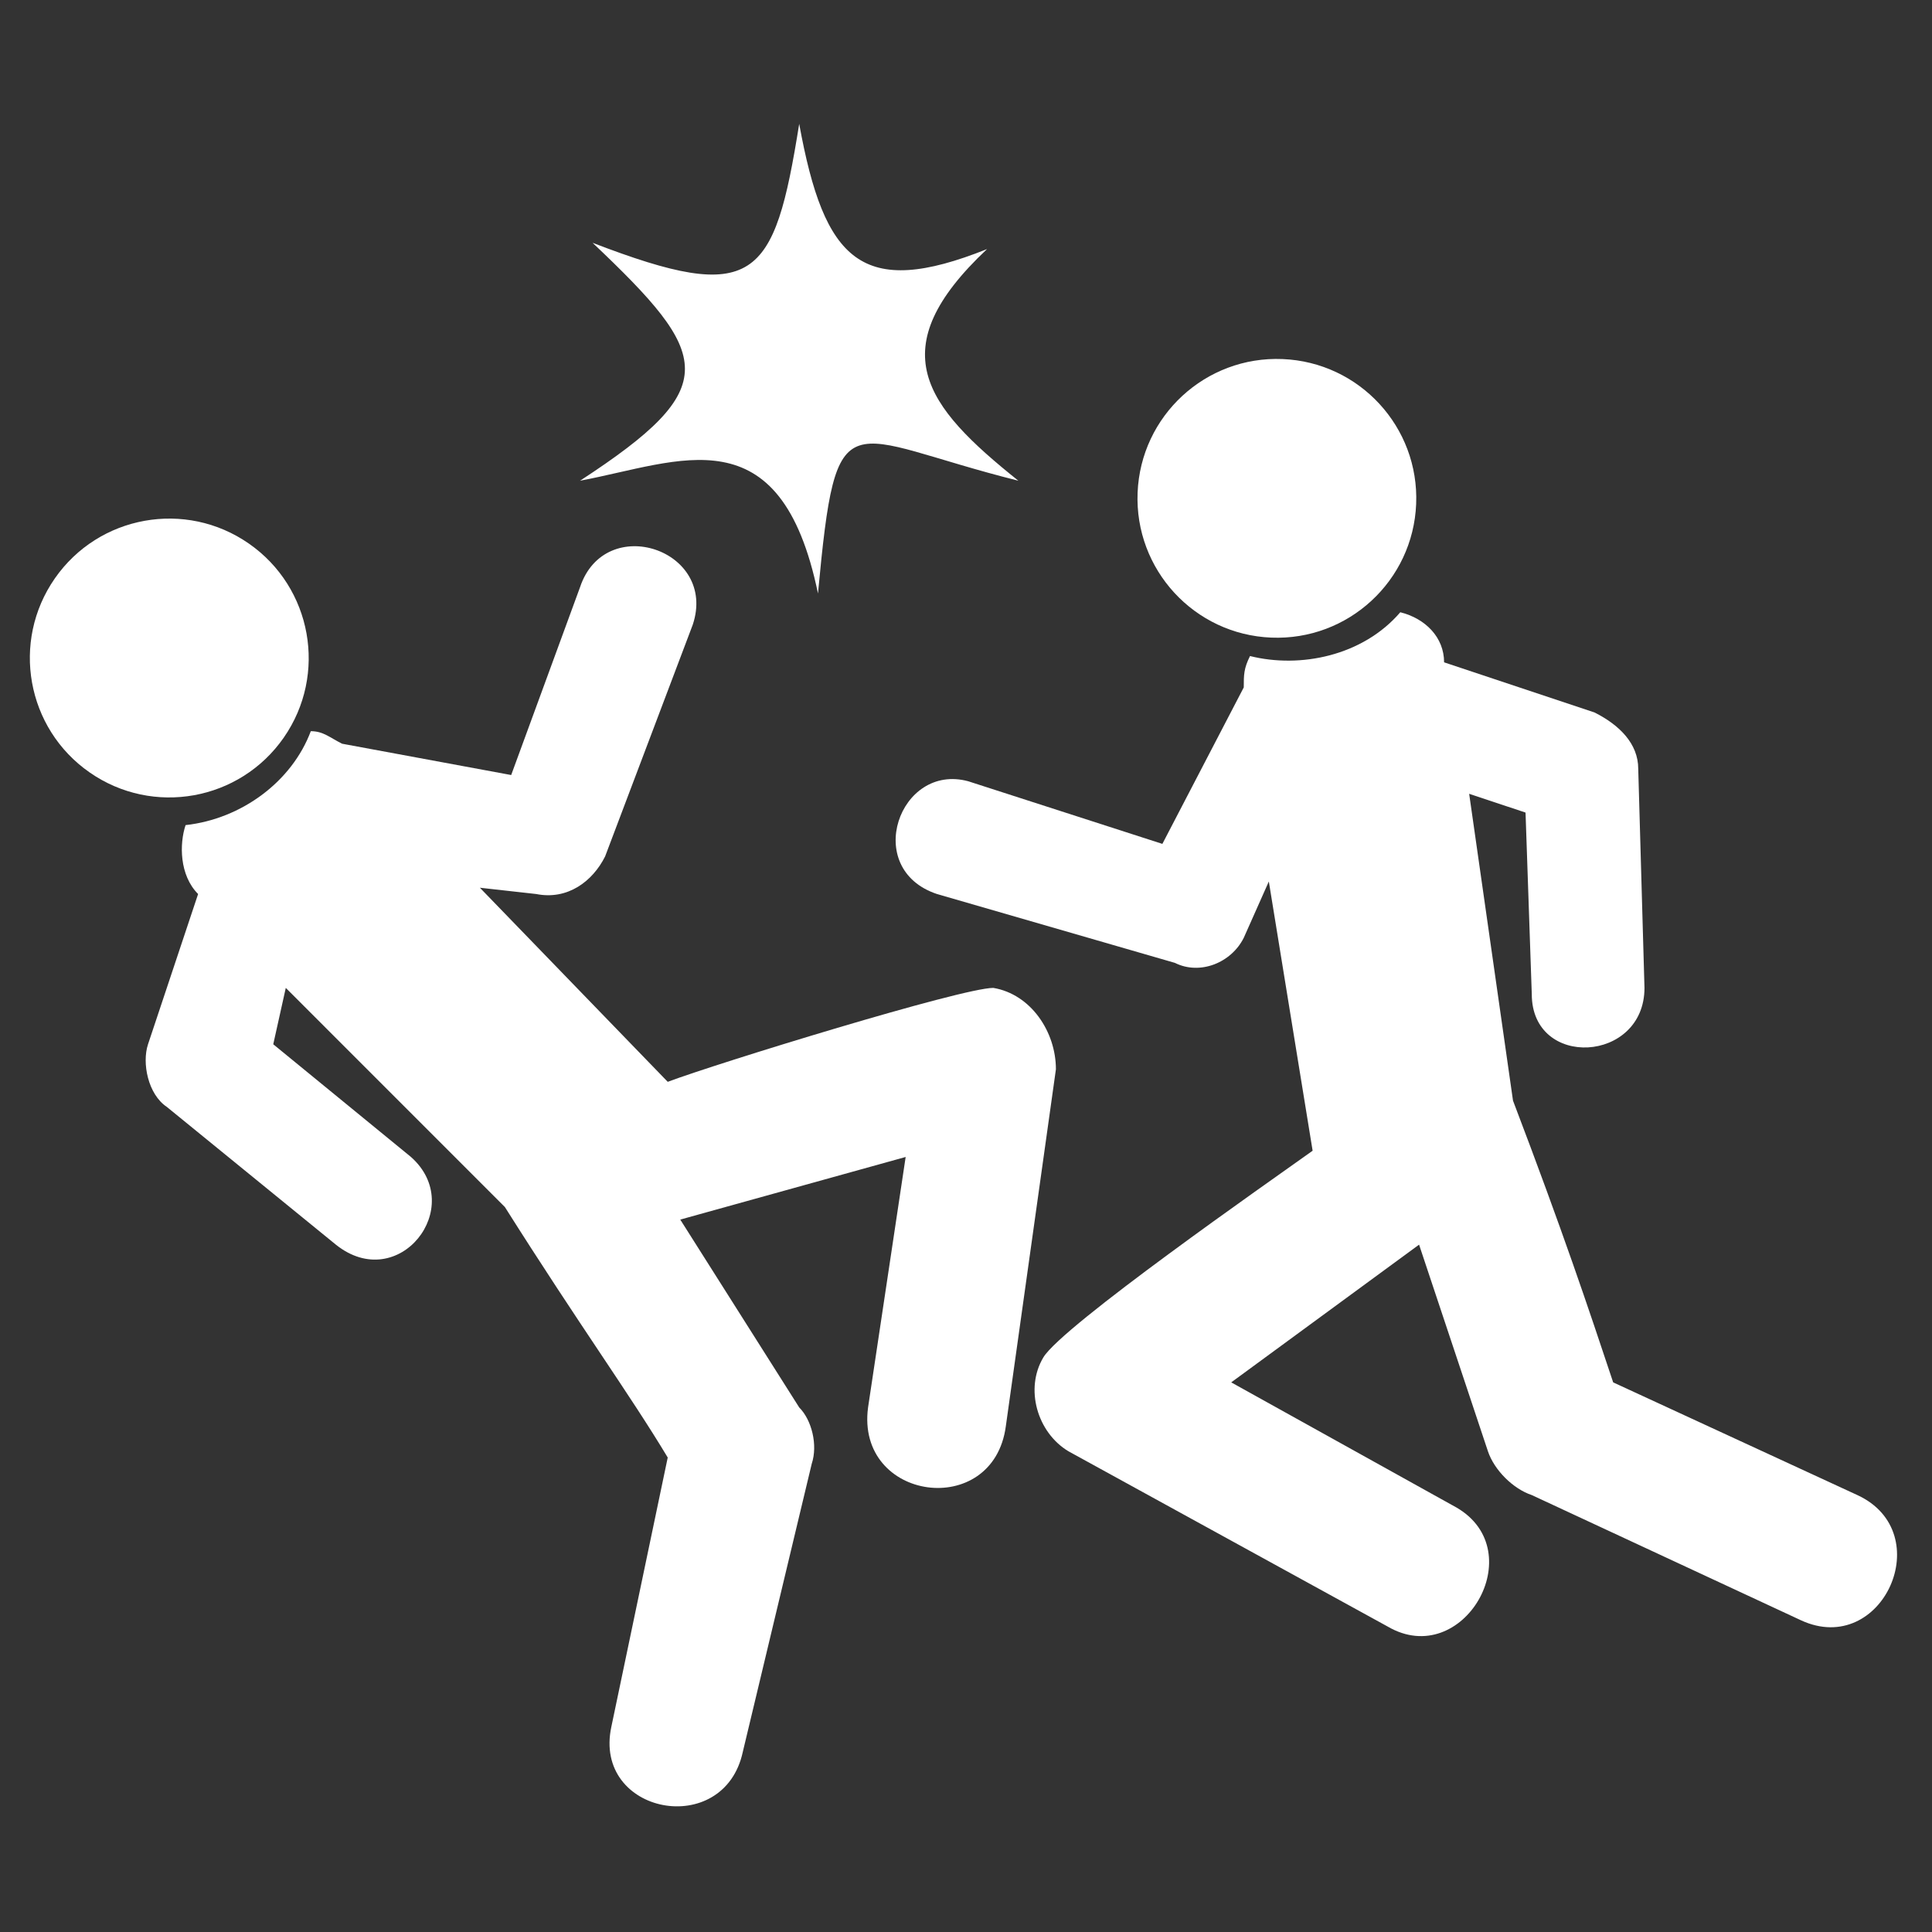
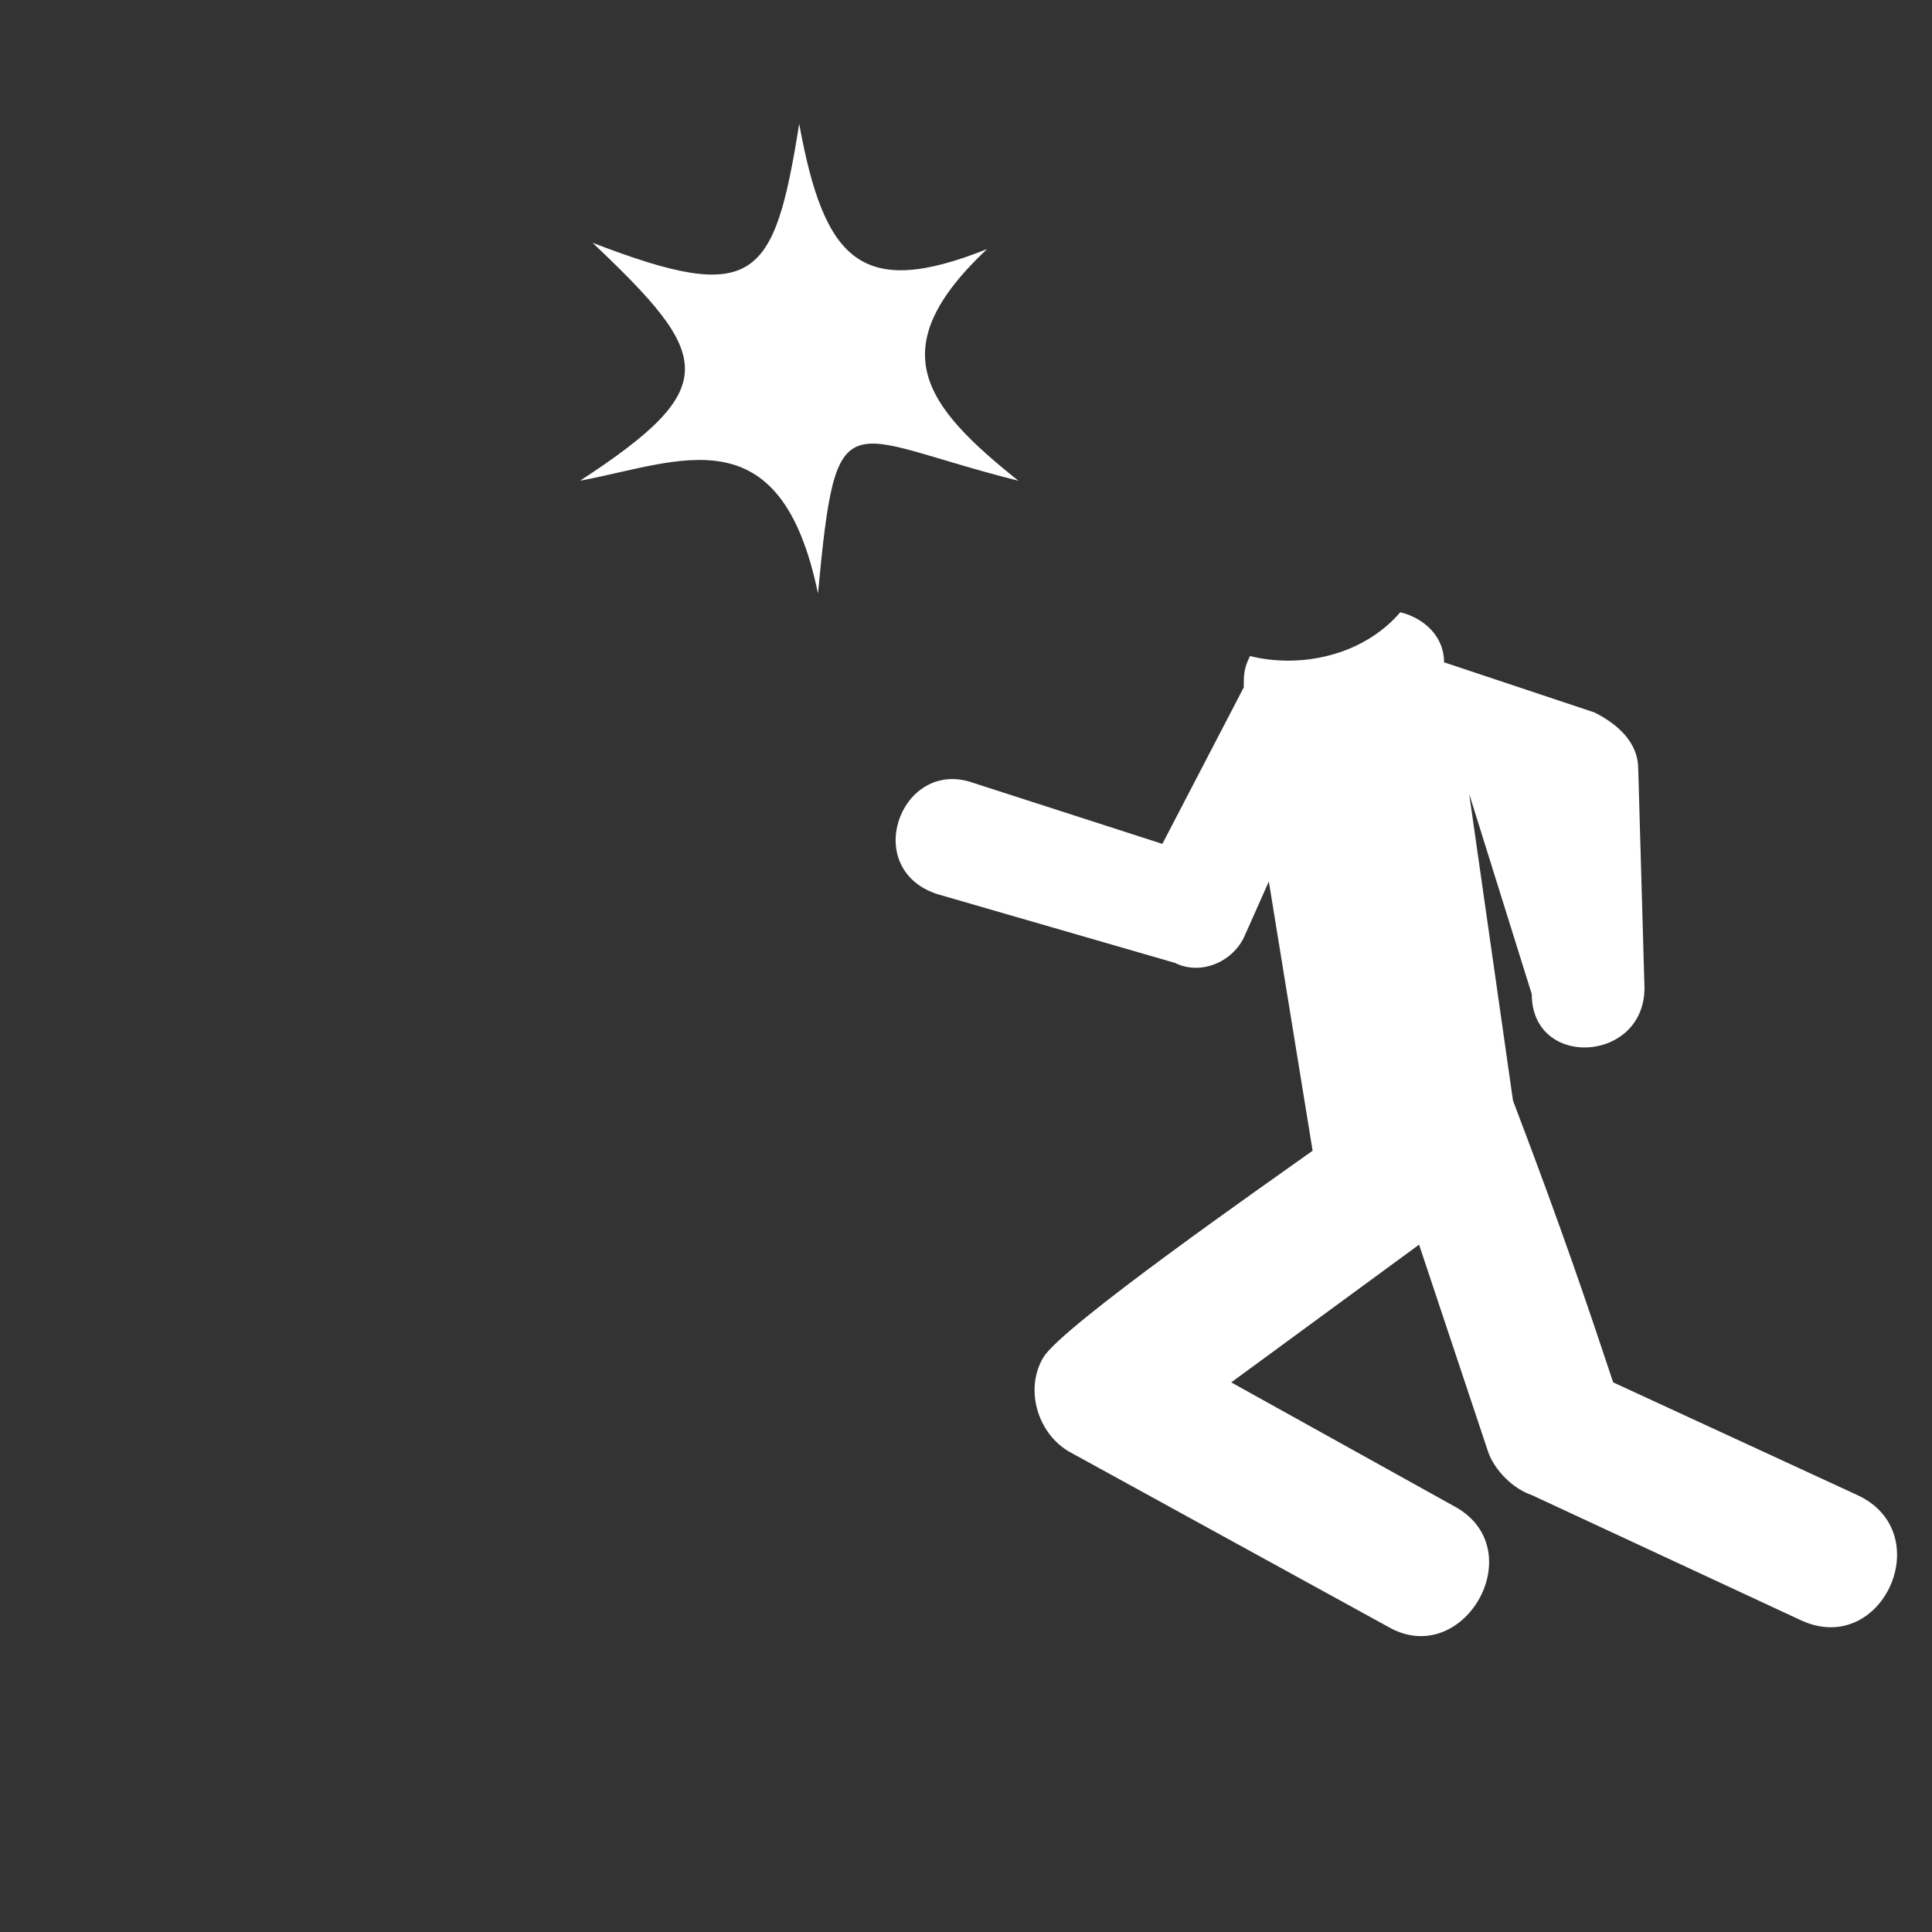
<svg xmlns="http://www.w3.org/2000/svg" width="39" height="39" viewBox="0 0 39 39" fill="none">
  <rect x="0" y="0" width="39" height="39" fill="#333333" stroke="none" />
-   <path d="M5.728 14.89C6.615 13.614 6.3 11.86 5.024 10.973C3.748 10.085 1.994 10.4 1.107 11.676C0.219 12.952 0.534 14.706 1.81 15.593C3.086 16.481 4.84 16.166 5.728 14.89Z" fill="white" />
-   <path fill-rule="evenodd" clip-rule="evenodd" d="M6.274 14.76C6.527 14.76 6.653 14.887 6.906 15.013L10.319 15.645L11.709 11.853C12.215 10.336 14.49 11.095 13.984 12.611L12.215 17.288C11.962 17.794 11.456 18.173 10.824 18.047L9.687 17.92L13.479 21.838C14.49 21.459 19.419 19.942 20.051 19.942C20.809 20.069 21.315 20.827 21.315 21.585L20.304 28.79C20.051 30.686 17.27 30.307 17.523 28.411L18.282 23.355L13.732 24.619L16.133 28.411C16.386 28.664 16.512 29.169 16.386 29.548L14.995 35.362C14.616 37.132 11.962 36.626 12.341 34.857L13.479 29.422C12.72 28.158 11.709 26.768 10.192 24.366L5.769 19.942L5.516 21.08L8.296 23.355C9.434 24.366 8.044 26.136 6.78 25.125L3.367 22.344C2.988 22.091 2.862 21.459 2.988 21.08L3.999 18.047C3.62 17.667 3.62 17.035 3.746 16.656C4.884 16.53 5.895 15.771 6.274 14.76Z" fill="white" />
-   <path d="M25.661 12.871C24.108 12.808 22.901 11.498 22.964 9.945C23.027 8.392 24.337 7.184 25.89 7.248C27.443 7.311 28.651 8.621 28.587 10.174C28.524 11.727 27.214 12.935 25.661 12.871Z" fill="white" />
-   <path fill-rule="evenodd" clip-rule="evenodd" d="M25.233 13.243C25.107 13.496 25.107 13.623 25.107 13.876L23.464 17.035L19.546 15.771C18.155 15.392 17.397 17.541 18.914 18.047L23.717 19.437C24.222 19.69 24.854 19.437 25.107 18.931L25.613 17.794L26.497 23.229C25.613 23.861 21.442 26.768 21.062 27.4C20.683 28.032 20.936 28.916 21.568 29.296L28.014 32.835C29.531 33.719 30.921 31.318 29.404 30.433L24.854 27.905L28.646 25.125L30.036 29.296C30.163 29.675 30.542 30.054 30.921 30.18L36.356 32.708C37.999 33.467 39.137 30.939 37.493 30.18L32.564 27.905C32.059 26.389 31.553 24.872 30.542 22.218L29.657 16.024L30.795 16.403L30.921 20.069C30.921 21.585 33.196 21.459 33.196 19.942L33.07 15.519C33.07 15.013 32.691 14.634 32.185 14.381L29.151 13.37C29.151 12.864 28.772 12.485 28.267 12.359C27.508 13.243 26.244 13.496 25.233 13.243Z" fill="white" />
+   <path fill-rule="evenodd" clip-rule="evenodd" d="M25.233 13.243C25.107 13.496 25.107 13.623 25.107 13.876L23.464 17.035L19.546 15.771C18.155 15.392 17.397 17.541 18.914 18.047L23.717 19.437C24.222 19.69 24.854 19.437 25.107 18.931L25.613 17.794L26.497 23.229C25.613 23.861 21.442 26.768 21.062 27.4C20.683 28.032 20.936 28.916 21.568 29.296L28.014 32.835C29.531 33.719 30.921 31.318 29.404 30.433L24.854 27.905L28.646 25.125L30.036 29.296C30.163 29.675 30.542 30.054 30.921 30.18L36.356 32.708C37.999 33.467 39.137 30.939 37.493 30.18L32.564 27.905C32.059 26.389 31.553 24.872 30.542 22.218L29.657 16.024L30.921 20.069C30.921 21.585 33.196 21.459 33.196 19.942L33.07 15.519C33.07 15.013 32.691 14.634 32.185 14.381L29.151 13.37C29.151 12.864 28.772 12.485 28.267 12.359C27.508 13.243 26.244 13.496 25.233 13.243Z" fill="white" />
  <path fill-rule="evenodd" clip-rule="evenodd" d="M16.133 2.5C16.639 5.281 17.397 6.039 19.925 5.028C17.776 7.05 18.661 8.188 20.557 9.704C17.018 8.82 16.891 7.935 16.512 11.98C15.754 8.314 13.732 9.325 11.709 9.704C14.616 7.809 14.363 7.177 11.962 4.901C15.248 6.165 15.627 5.66 16.133 2.5Z" fill="white" />
</svg>